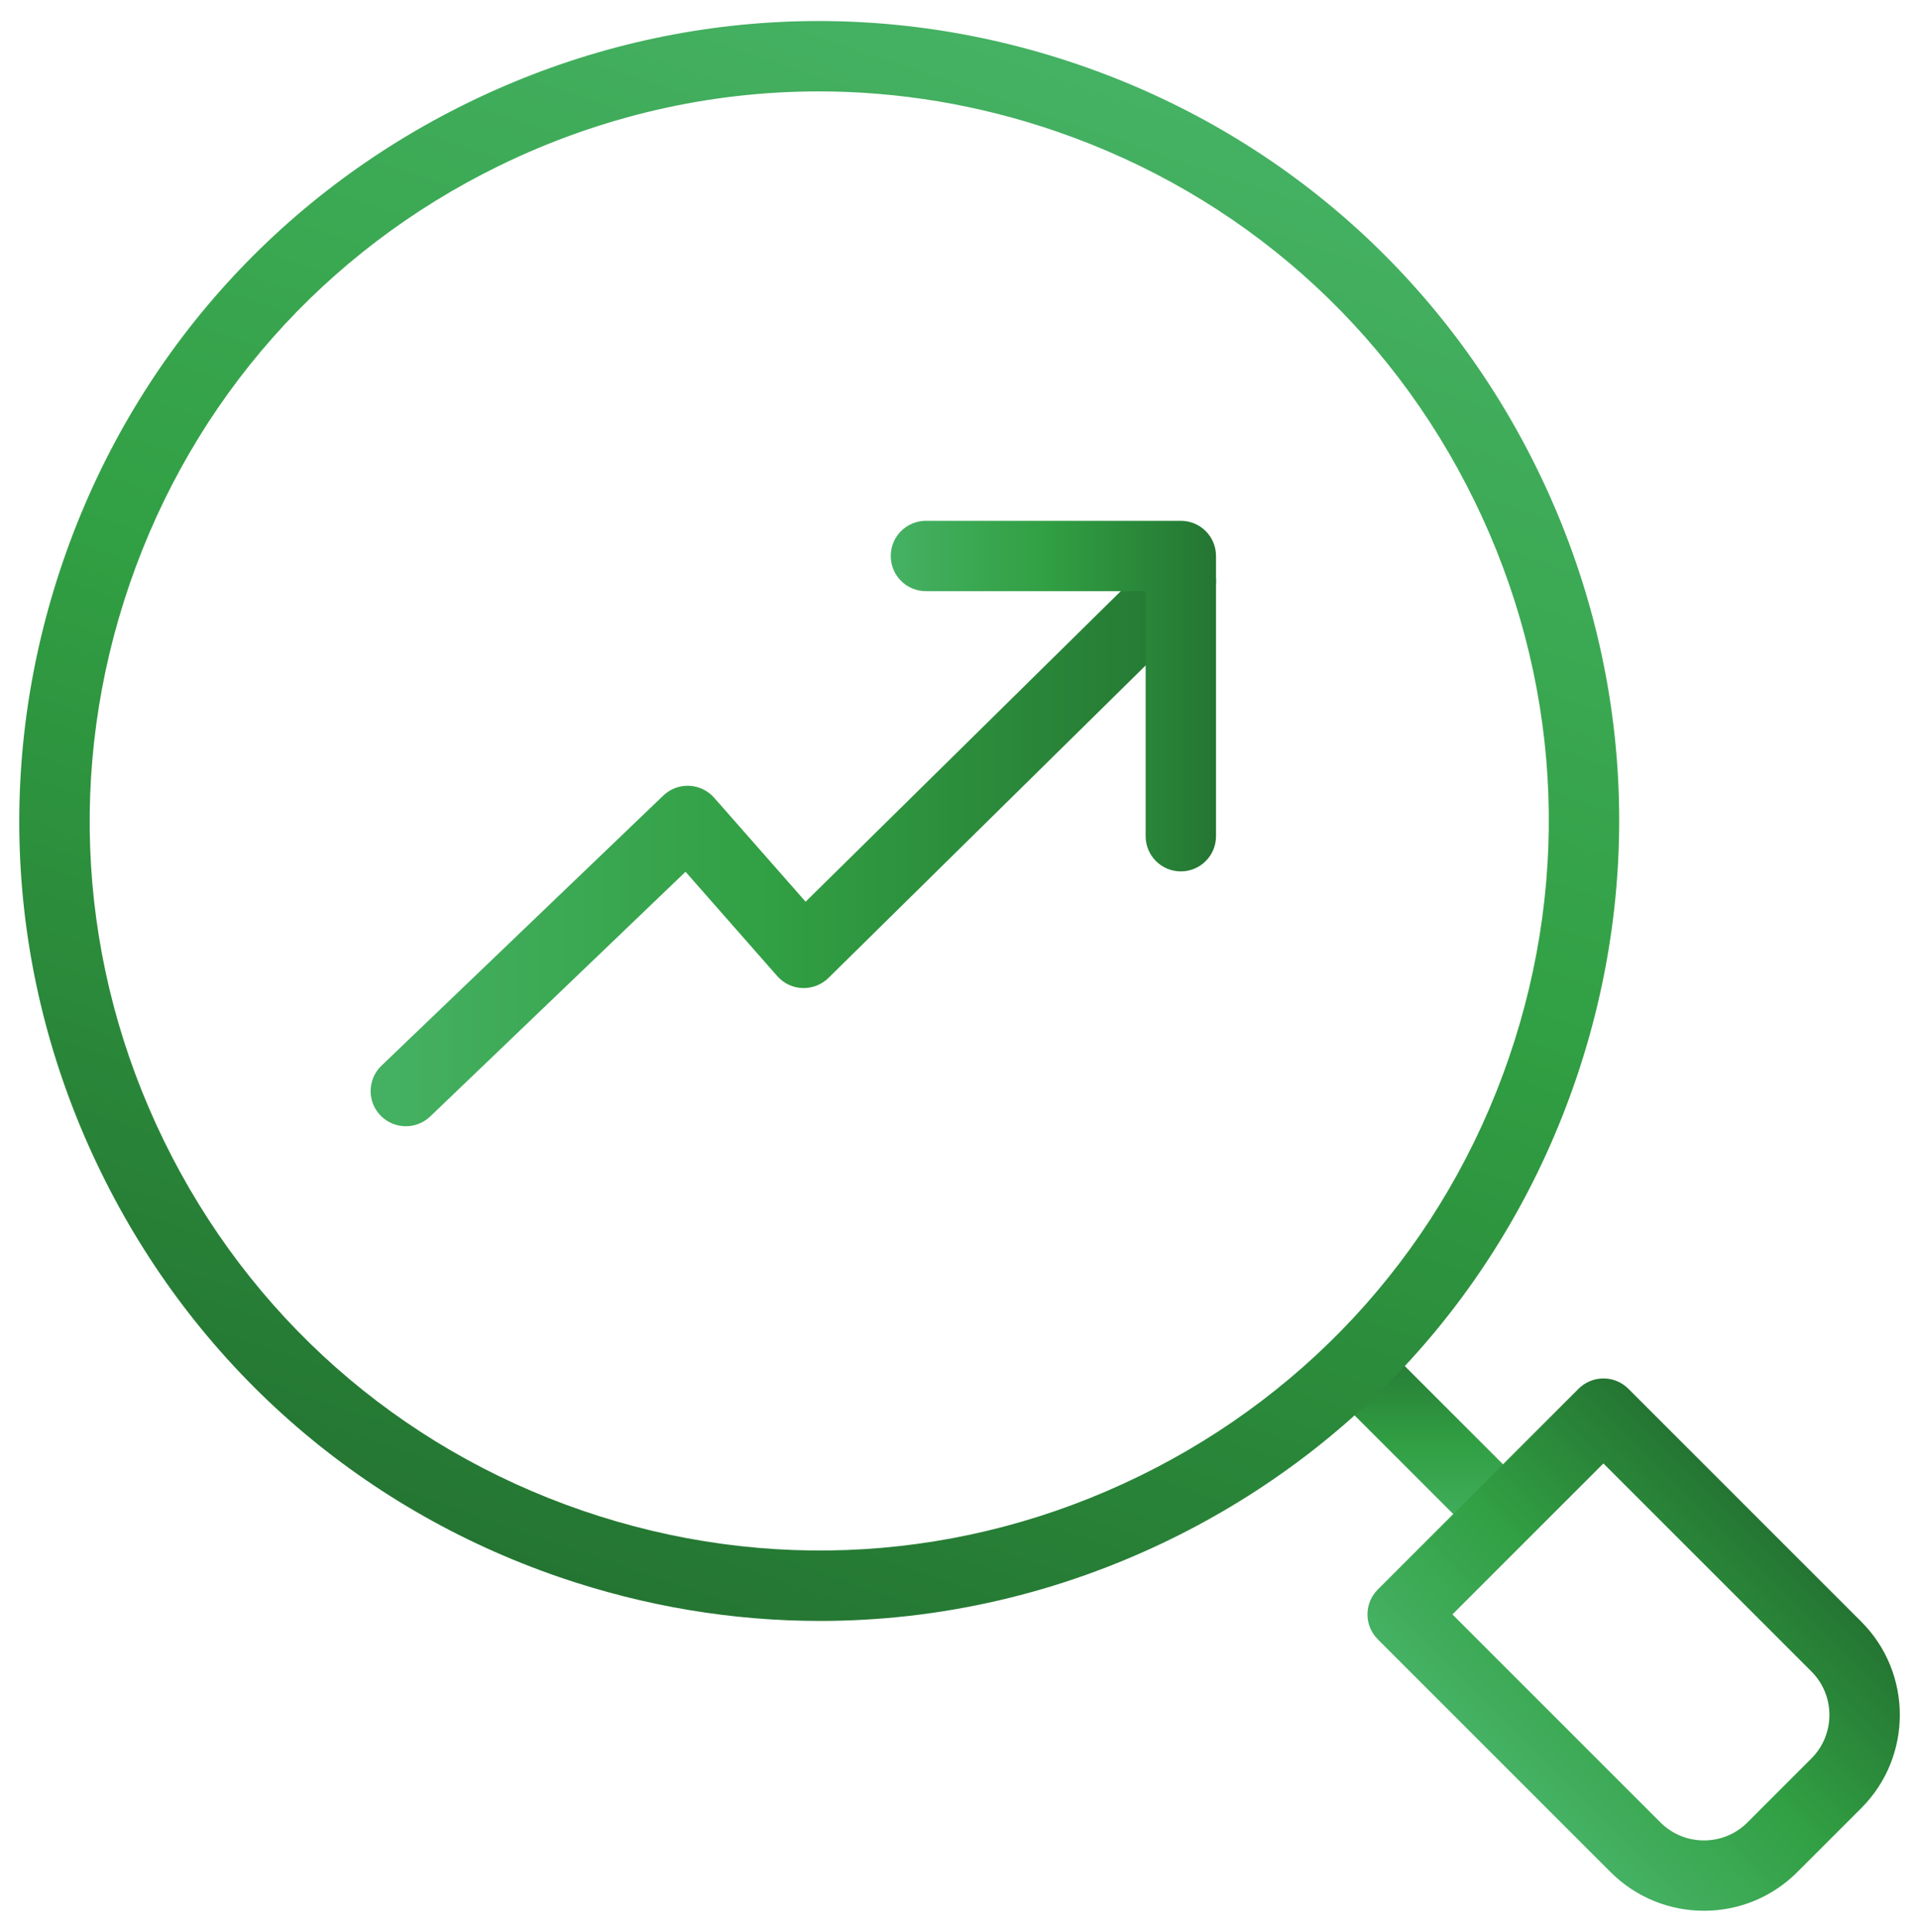
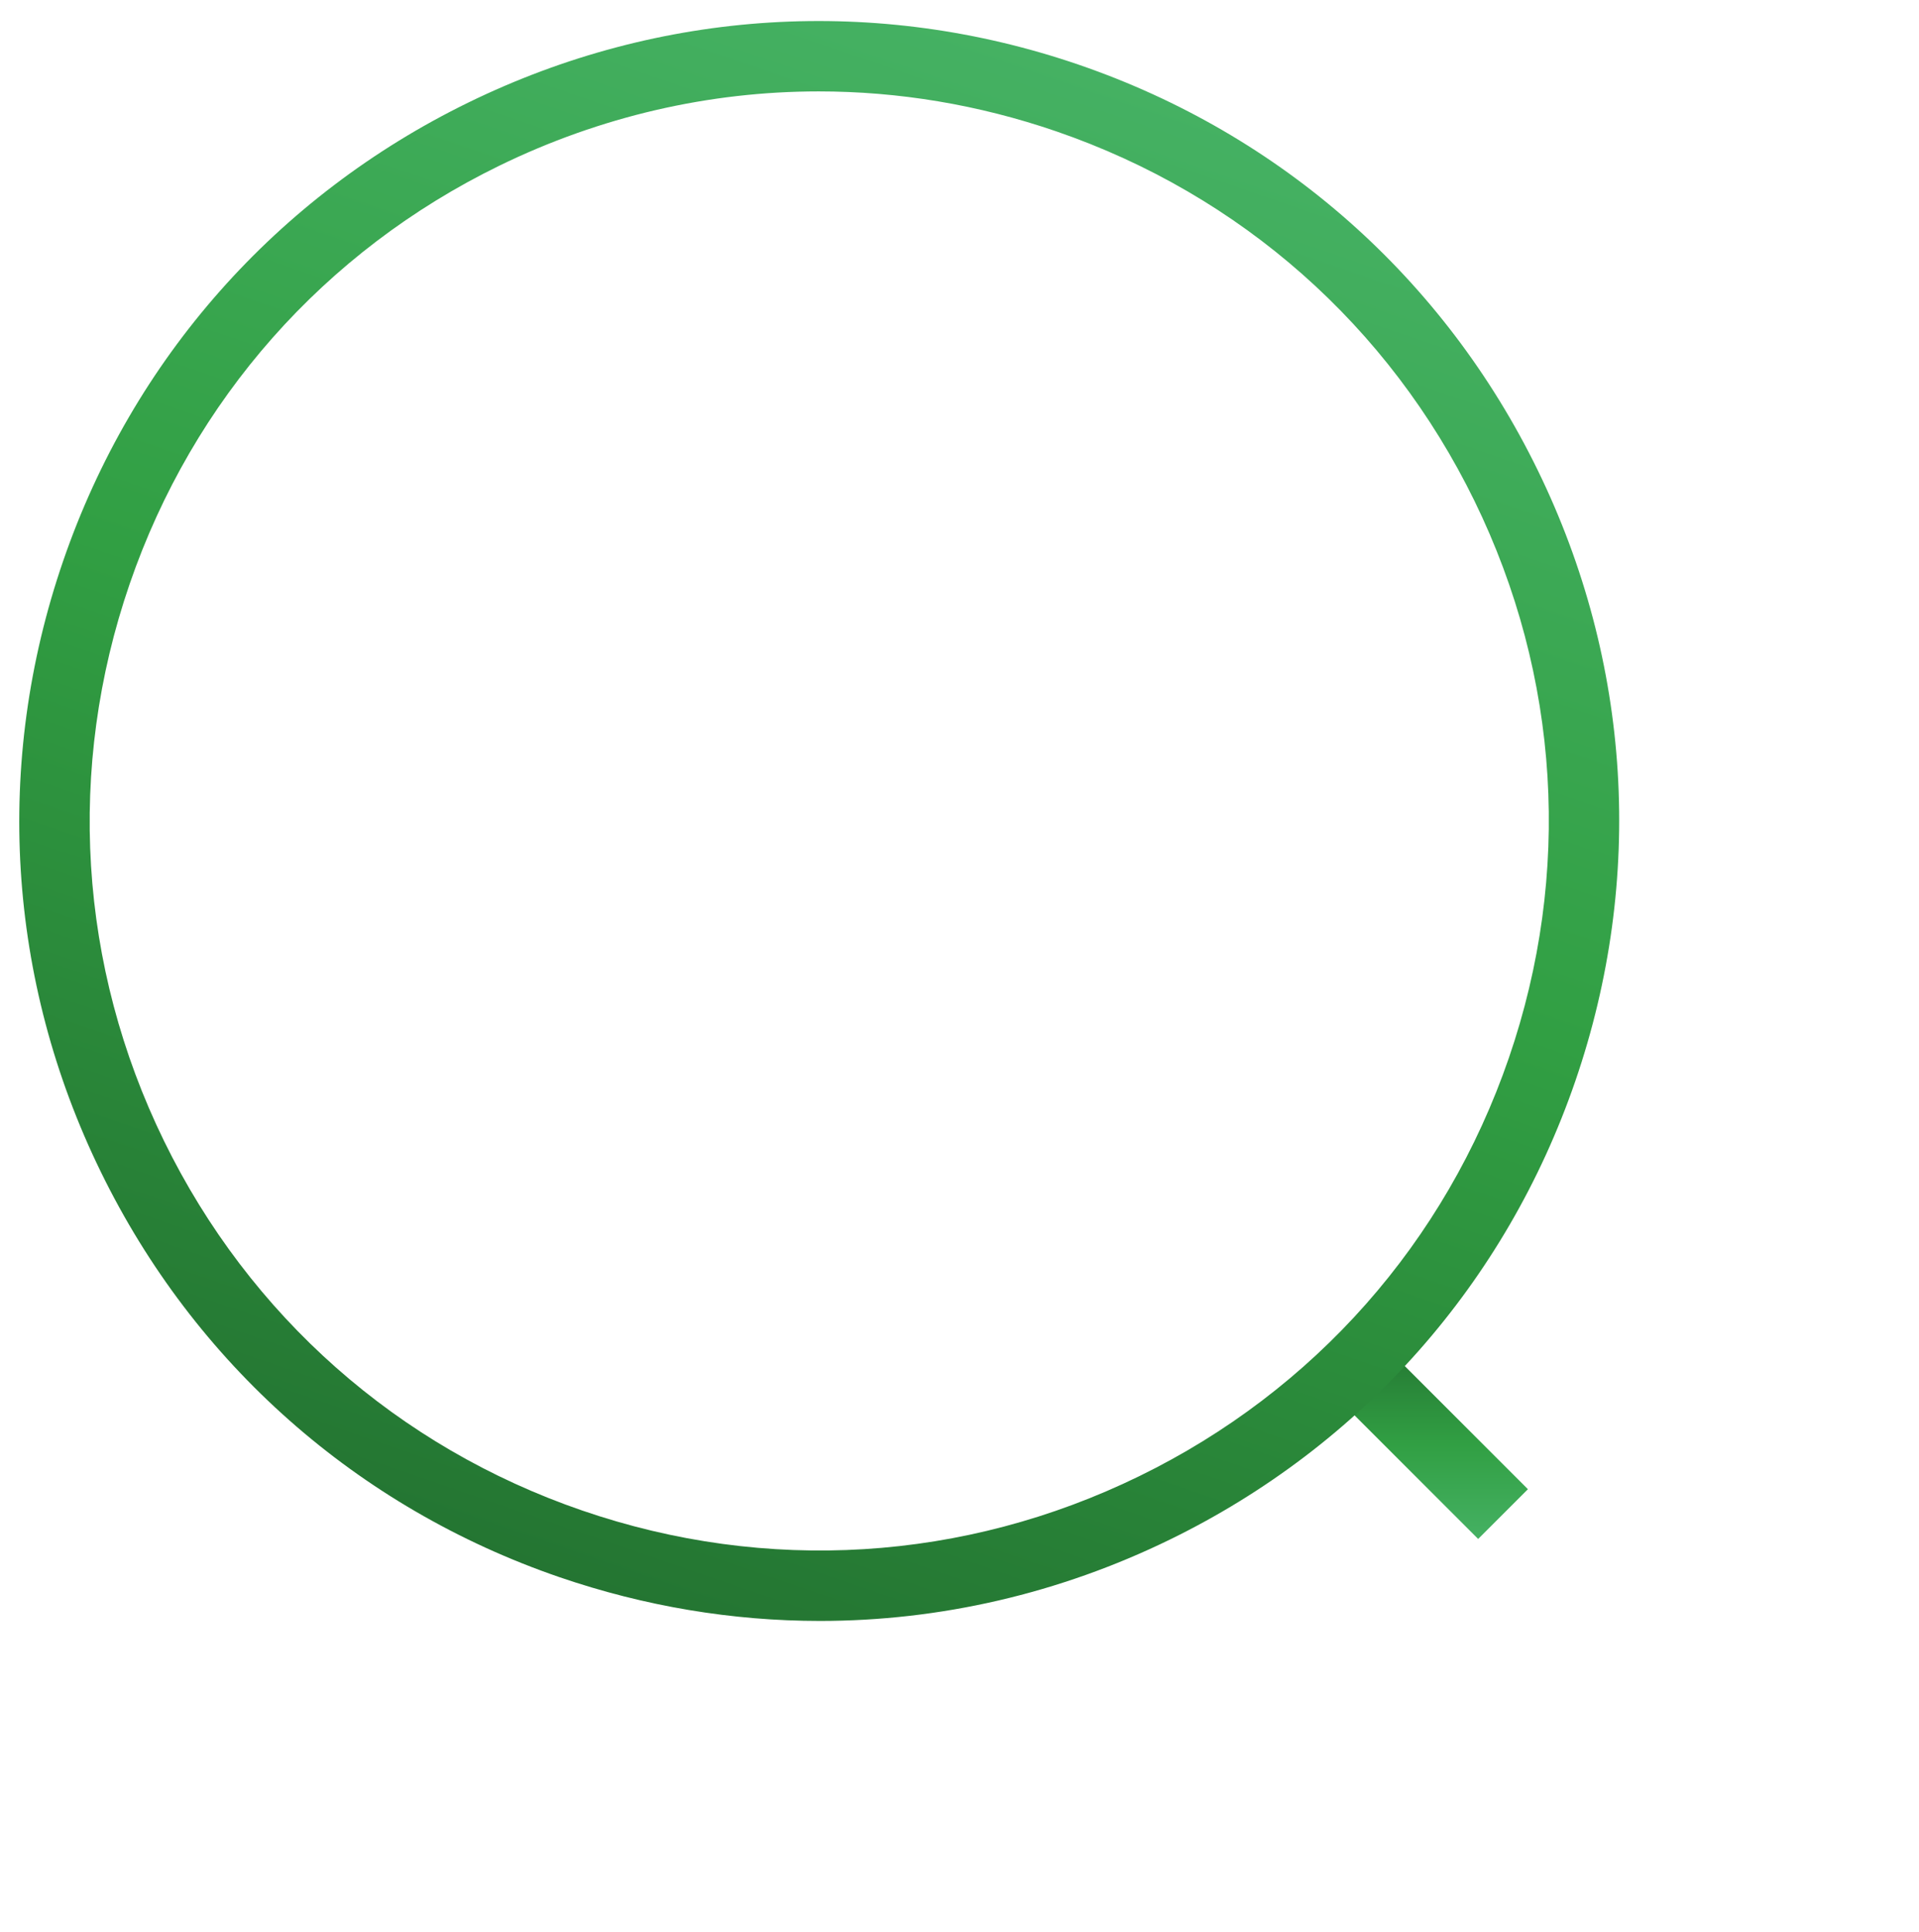
<svg xmlns="http://www.w3.org/2000/svg" xmlns:xlink="http://www.w3.org/1999/xlink" viewBox="0 0 300 302">
  <defs>
    <style>.cls-1{fill:url(#linear-gradient);}.cls-2{mix-blend-mode:lighten;}.cls-3{fill:url(#linear-gradient-3);}.cls-4{fill:url(#linear-gradient-4);}.cls-5{fill:url(#linear-gradient-2);}.cls-6{fill:url(#linear-gradient-5);}.cls-7{isolation:isolate;}</style>
    <linearGradient id="linear-gradient" x1="245.39" y1="267.1" x2="223.54" y2="288.94" gradientTransform="translate(-11.05 -52.88)" gradientUnits="userSpaceOnUse">
      <stop offset="0" stop-color="#247532" />
      <stop offset=".52" stop-color="#319f43" />
      <stop offset="1" stop-color="#45b163" />
    </linearGradient>
    <linearGradient id="linear-gradient-2" x1="262.16" y1="327.67" x2="206.77" y2="327.67" gradientTransform="translate(-138.97 194.34) rotate(-45)" xlink:href="#linear-gradient" />
    <linearGradient id="linear-gradient-3" x1="2083.67" y1="1566.3" x2="1833.68" y2="1566.3" gradientTransform="translate(2246.04 -1214.75) rotate(108.97)" xlink:href="#linear-gradient" />
    <linearGradient id="linear-gradient-4" x1="190.1" y1="130.73" x2="57.94" y2="130.73" gradientTransform="matrix(1, 0, 0, 1, 0, 0)" xlink:href="#linear-gradient" />
    <linearGradient id="linear-gradient-5" x1="190.1" y1="108.82" x2="139.25" y2="108.82" gradientTransform="matrix(1, 0, 0, 1, 0, 0)" xlink:href="#linear-gradient" />
  </defs>
  <g class="cls-7">
    <g id="Layer_2">
      <g>
        <rect class="cls-1" x="217.91" y="208.8" width="11" height="32.69" transform="translate(-93.76 223.92) rotate(-45)" />
-         <path class="cls-5" d="M266.38,298.72c-5.28,0-10.55-2.01-14.57-6.02l-36.42-36.42c-2.15-2.15-2.15-5.63,0-7.78l31.39-31.39c1.03-1.03,2.43-1.61,3.89-1.61s2.86,.58,3.89,1.61l36.42,36.42c8.03,8.03,8.03,21.11,0,29.14h0l-10.02,10.02c-4.02,4.02-9.29,6.03-14.57,6.03Zm-39.32-46.33l32.53,32.53c3.75,3.74,9.84,3.74,13.58,0l10.02-10.02c3.74-3.75,3.74-9.84,0-13.58l-32.53-32.53-23.61,23.61Zm60.03,26.4h0Z" />
        <g class="cls-2">
          <path class="cls-3" d="M128.18,253.41c-13.68,0-27.42-2.28-40.74-6.85h0c-31.57-10.85-57.03-33.35-71.68-63.36C1.1,153.2-.99,119.29,9.87,87.71,20.72,56.14,43.22,30.68,73.22,16.03,103.22,1.38,137.13-.71,168.71,10.14c31.57,10.85,57.03,33.35,71.68,63.36,14.65,30,16.74,63.91,5.89,95.49-10.85,31.57-33.35,57.03-63.35,71.68-17.34,8.47-36,12.74-54.75,12.74Zm-.2-239.12c-17.1,0-34.11,3.9-49.93,11.62-27.36,13.36-47.88,36.58-57.78,65.38s-7.99,59.72,5.37,87.08c13.36,27.36,36.58,47.88,65.38,57.78h0c28.8,9.9,59.72,7.99,87.08-5.37,27.36-13.36,47.88-36.58,57.78-65.38s7.99-59.72-5.37-87.08c-13.36-27.36-36.58-47.88-65.37-57.78-12.15-4.18-24.68-6.25-37.15-6.25Z" />
        </g>
-         <path class="cls-4" d="M63.44,176.07c-1.45,0-2.89-.57-3.97-1.69-2.1-2.19-2.03-5.67,.17-7.78l44.06-42.23c1.08-1.04,2.55-1.59,4.04-1.52,1.5,.06,2.91,.74,3.9,1.86l14.3,16.26,54.81-54.01c2.16-2.13,5.65-2.11,7.78,.06,2.13,2.16,2.11,5.65-.06,7.78l-58.96,58.09c-1.08,1.06-2.56,1.63-4.06,1.58-1.51-.05-2.93-.73-3.93-1.86l-14.35-16.32-39.91,38.25c-1.07,1.02-2.44,1.53-3.81,1.53Z" />
-         <path class="cls-6" d="M184.6,136.23c-3.04,0-5.5-2.46-5.5-5.5v-38.31h-34.35c-3.04,0-5.5-2.46-5.5-5.5s2.46-5.5,5.5-5.5h39.85c3.04,0,5.5,2.46,5.5,5.5v43.81c0,3.04-2.46,5.5-5.5,5.5Z" />
      </g>
    </g>
  </g>
</svg>